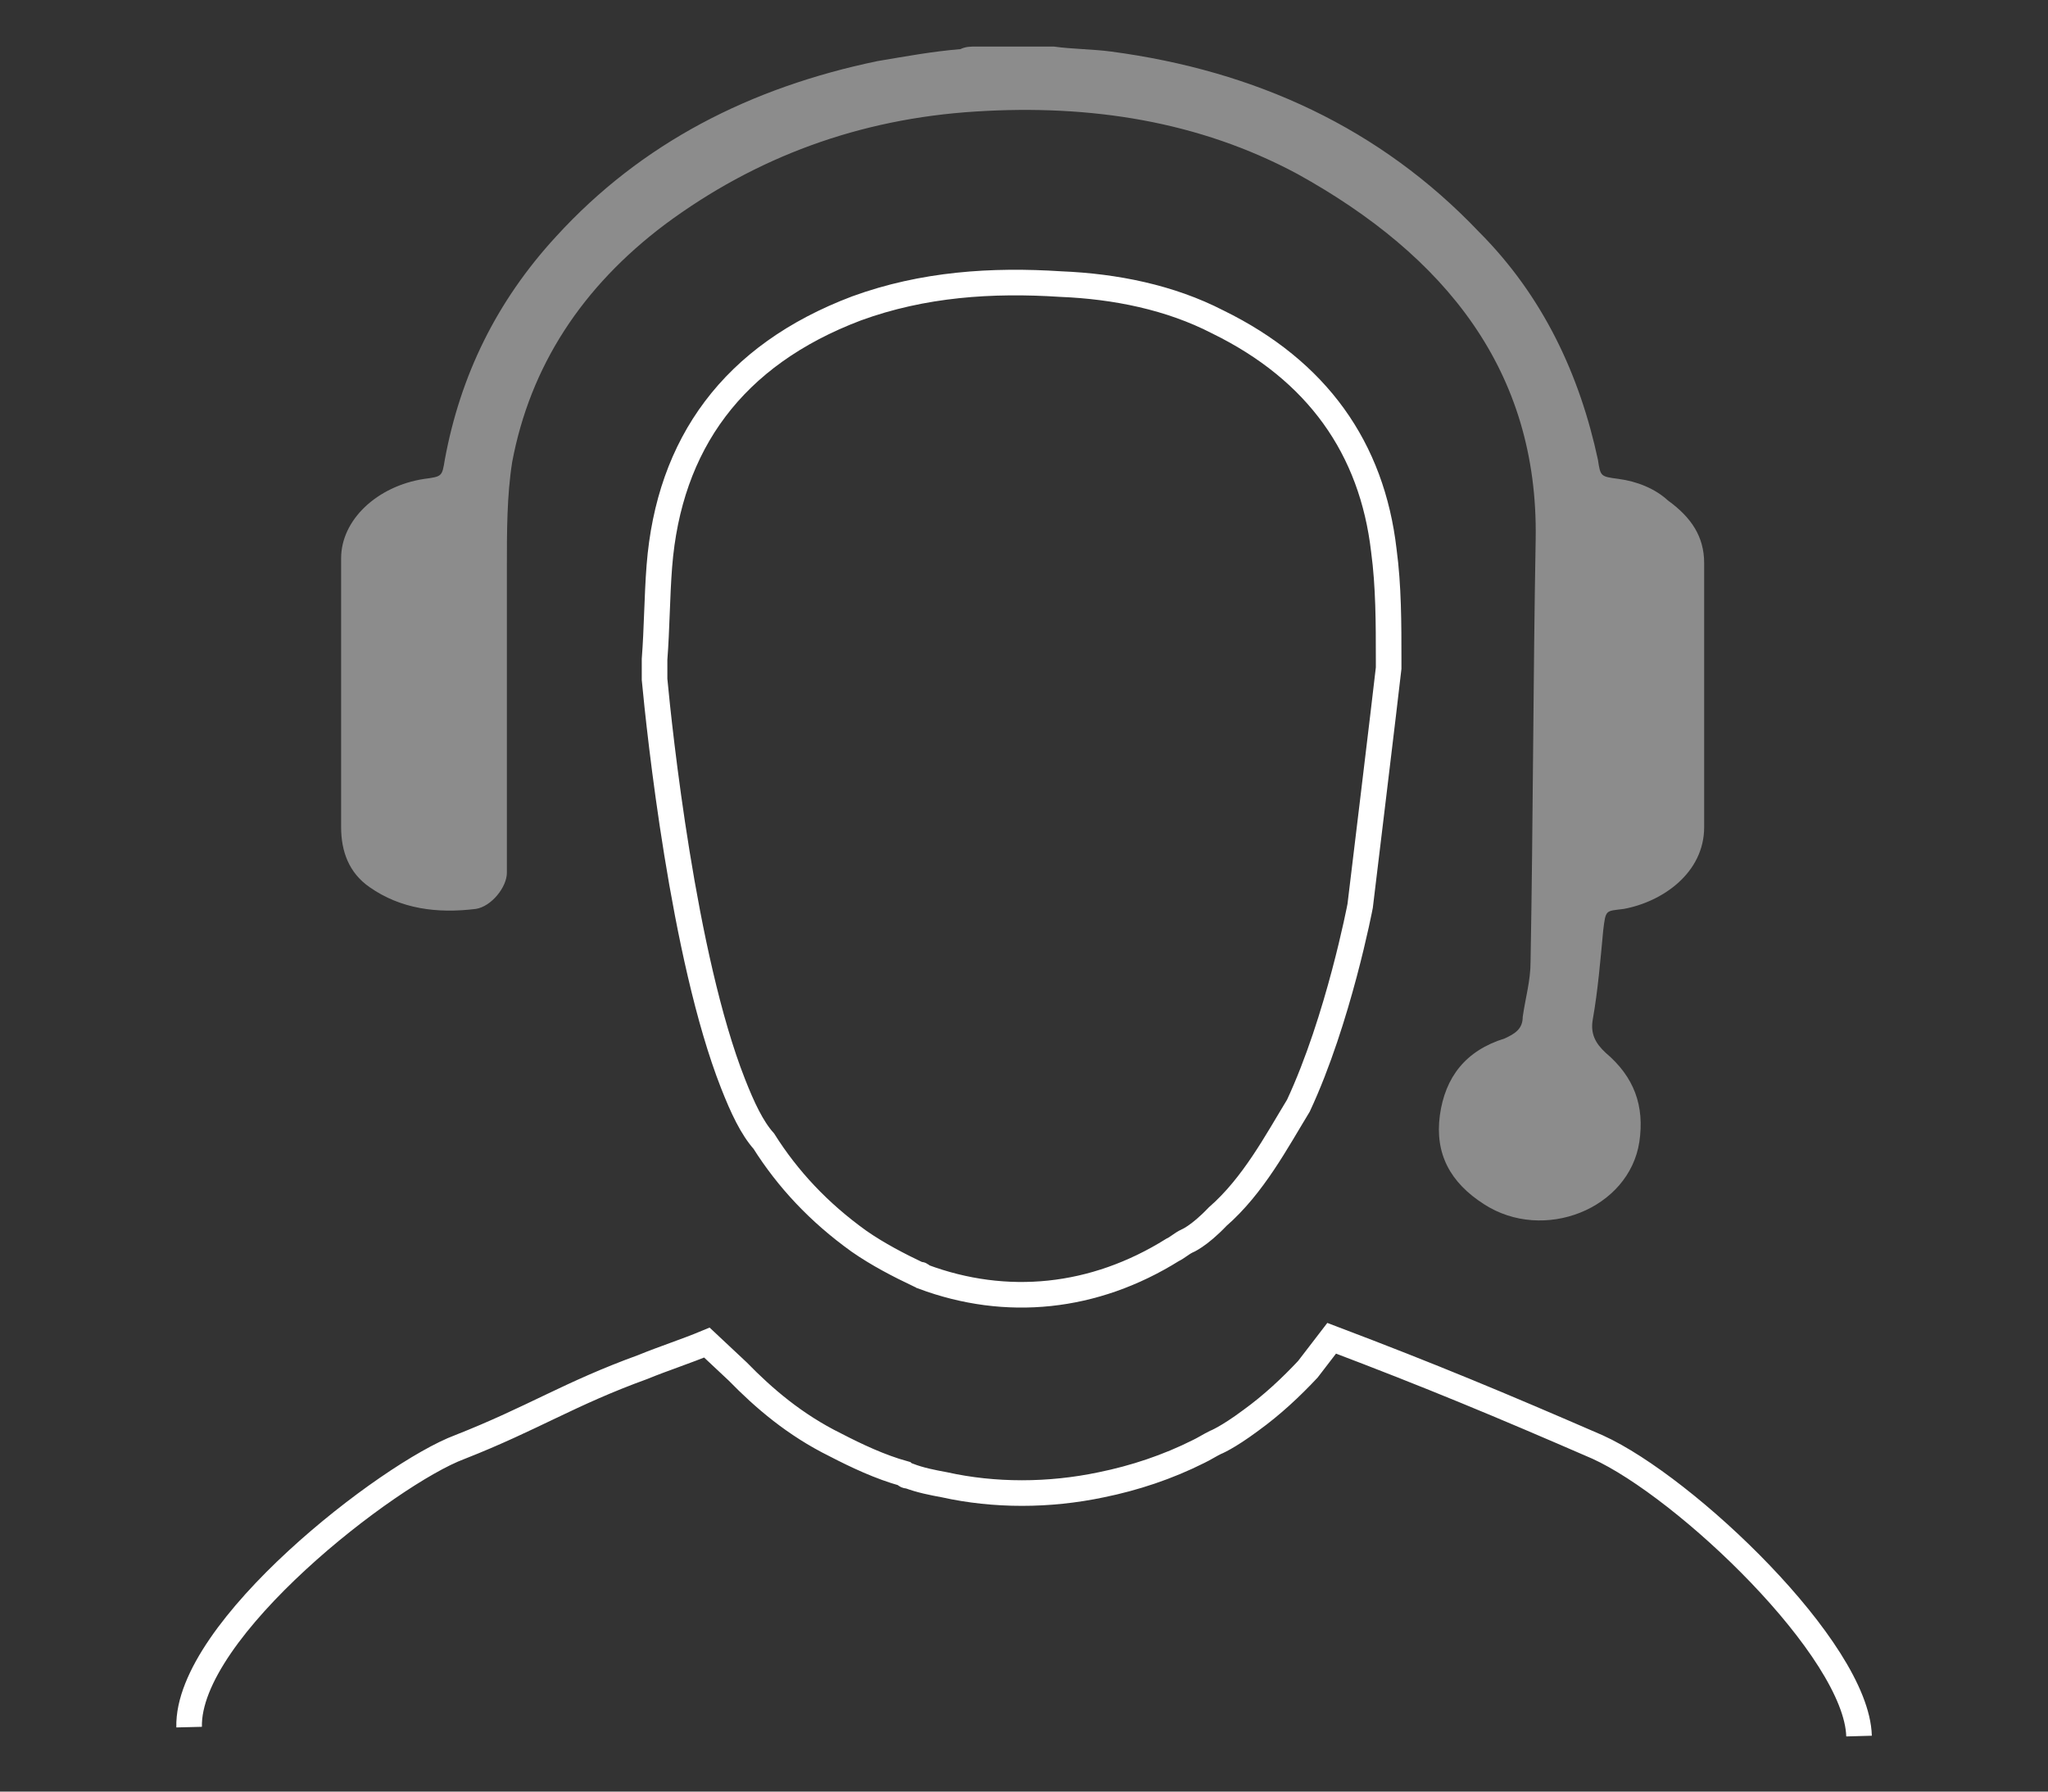
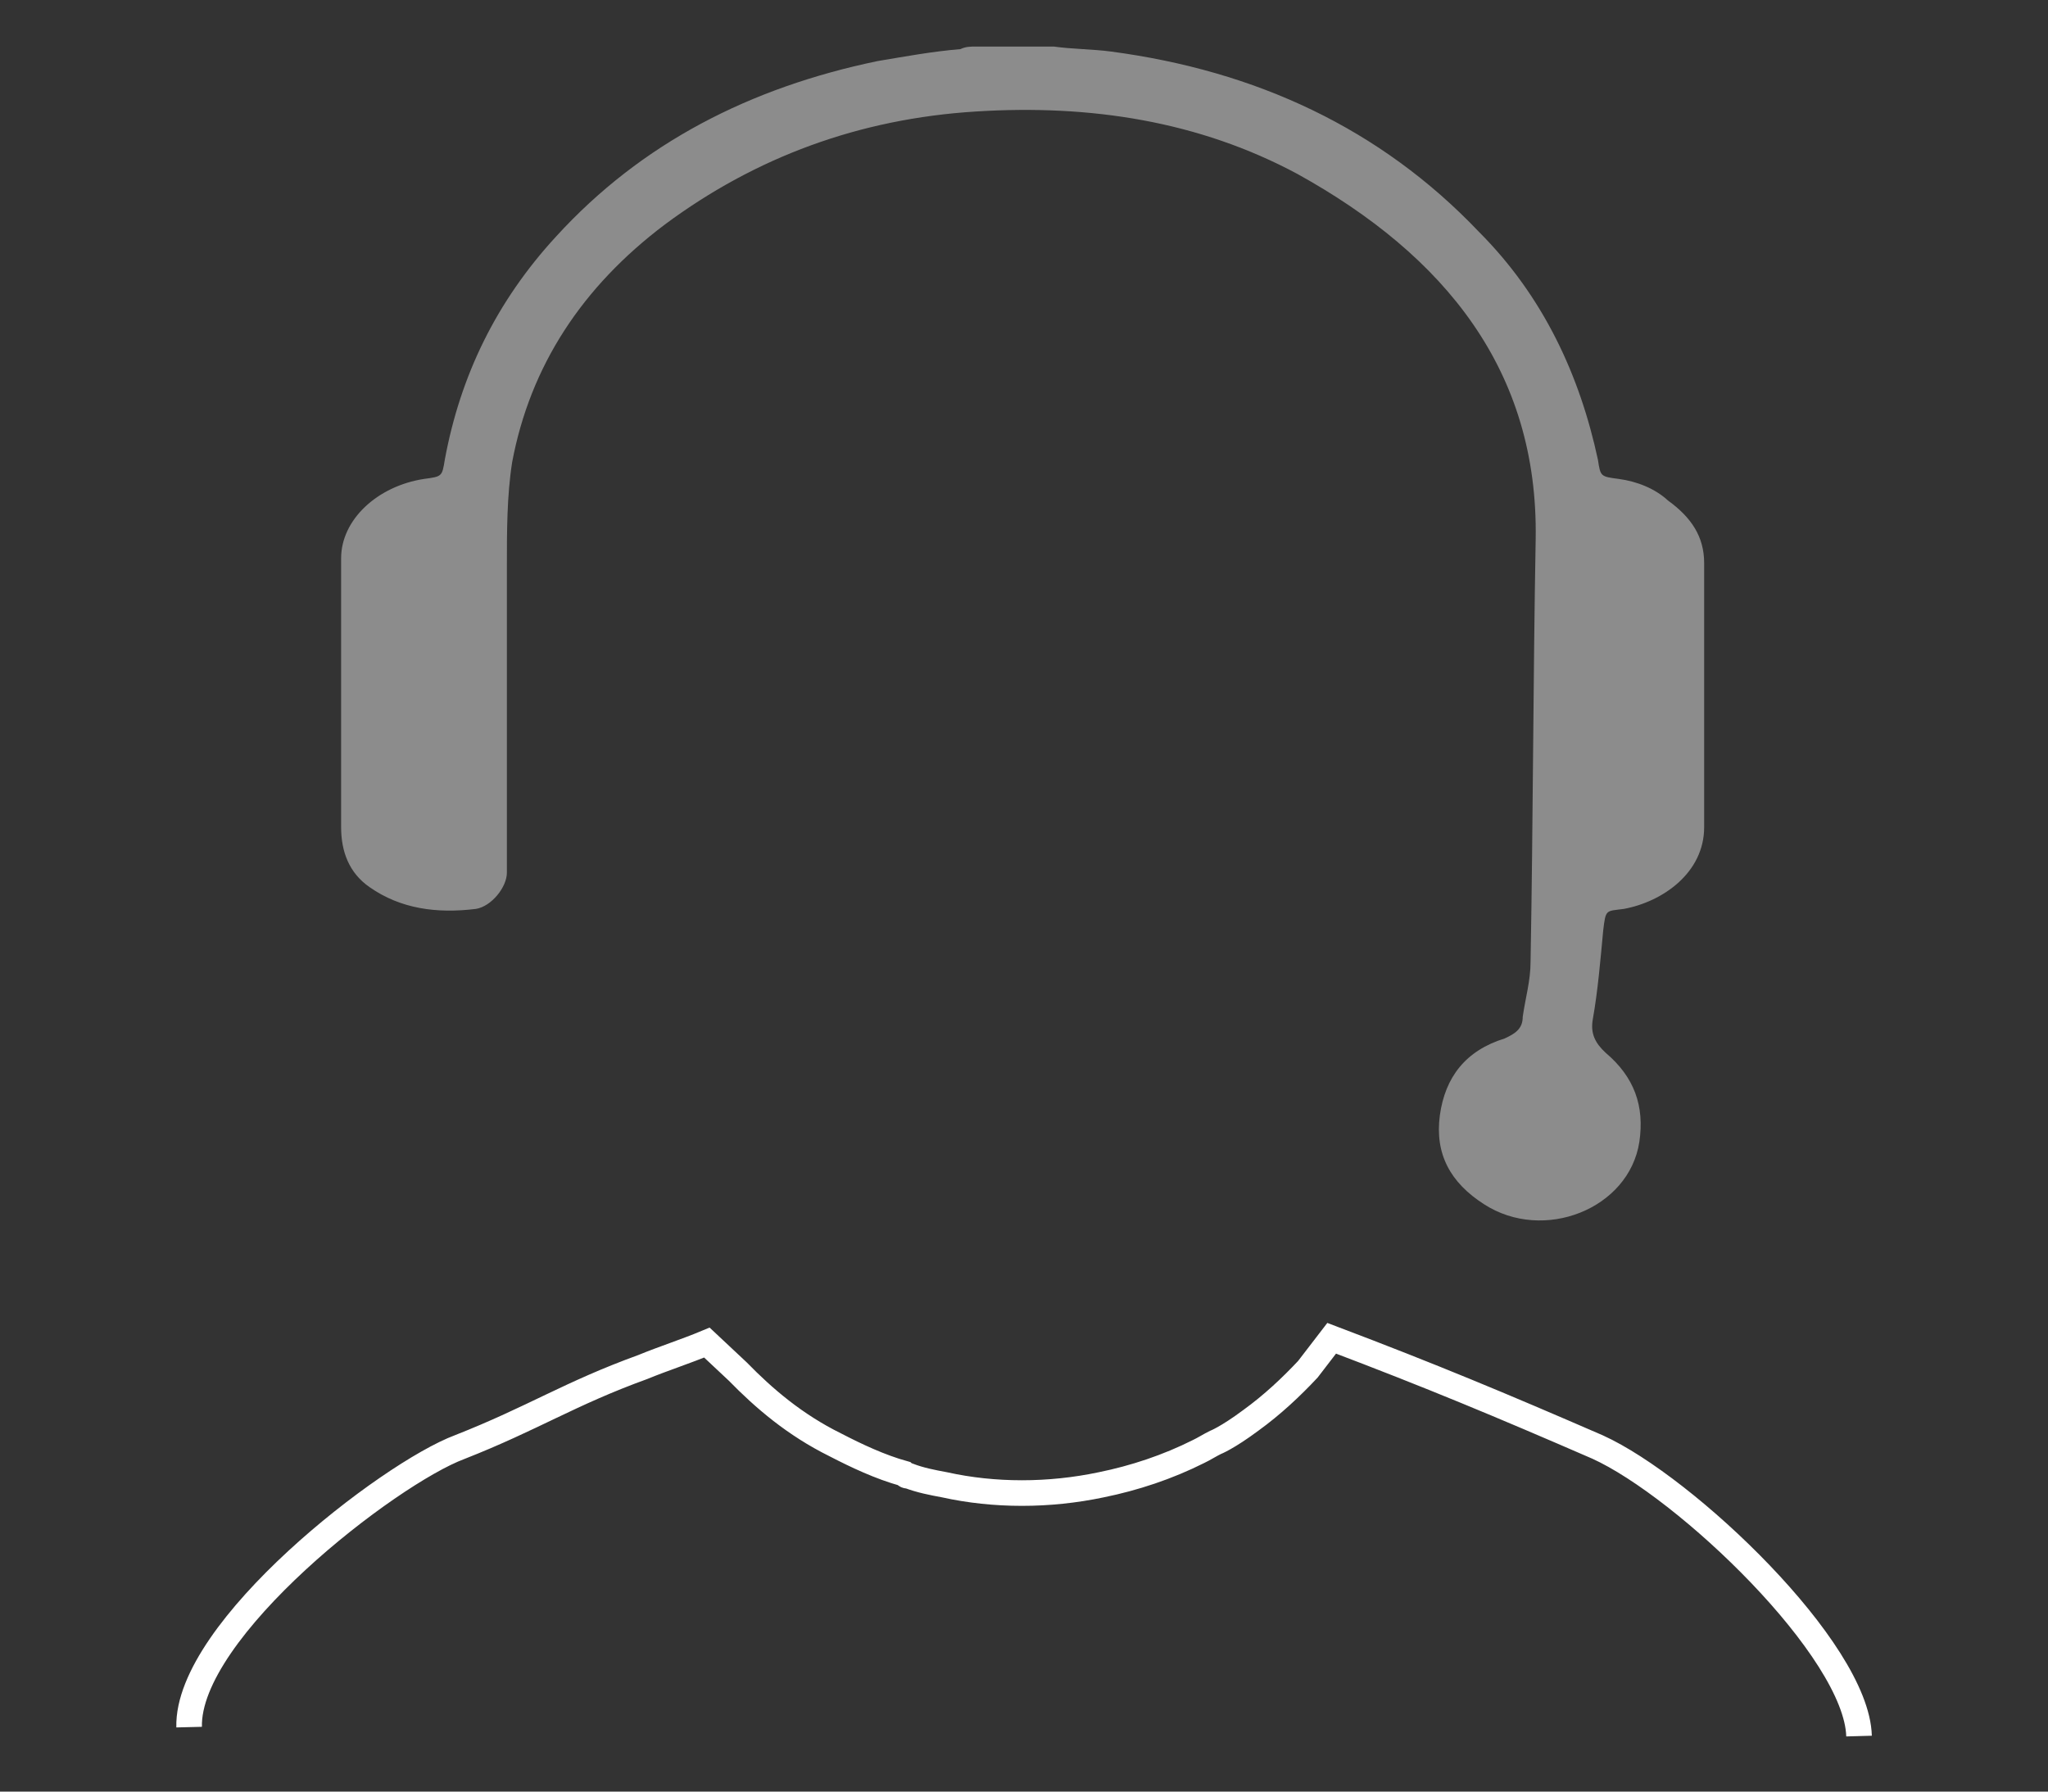
<svg xmlns="http://www.w3.org/2000/svg" version="1.2" viewBox="0 0 1280 1120" width="1280" height="1120">
  <rect x="0" y="0" width="1280" height="1120" fill="#333333" stroke="none" />
  <title>Vector Smart Object-ai</title>
  <style>
		.s0 { fill: #8c8c8c } 
		.s1 { fill: none;stroke: #ffffff;stroke-miterlimit:10;stroke-width: 16 } 
	</style>
  <g id="80x70 Asset area">
	</g>
  <g id="Isolation Mode">
    <path id="&lt;Path&gt;" class="s0" d="m650.5 29.1c3.2 0 4.8 0 8.1 0 11.3 1.6 24.3 1.6 35.6 3.1 90.7 12 168.5 48 230 112.6 40.5 40.5 63.2 90 74.5 142.6 1.6 10.5 1.6 10.5 13 12 11.3 1.5 22.7 6 30.8 13.5 14.5 10.5 22.6 22.5 22.6 39.1 0 55.5 0 111.1 0 165.1 0 28.5-25.9 46.6-50.2 51.1-11.3 1.5-11.3 0-12.9 13.5-1.7 18-3.3 37.5-6.5 55.5-1.6 9 1.6 15 8.1 21 17.8 15.1 24.3 33.1 21 55.6-6.4 42-59.9 63.1-97.1 39-21.1-13.5-30.8-31.5-27.6-55.5 3.3-24 16.2-40.6 40.5-48.1 6.5-3 11.3-6 11.3-13.5 1.7-12 4.9-22.5 4.9-34.5 1.6-88.6 1.6-175.7 3.2-264.3 1.7-105.1-56.6-177.1-149-228.2-61.5-33-129.5-43.5-200.8-39-72.9 4.5-137.7 28.5-194.4 70.6-51.8 39-84.2 88.5-95.5 148.6-3.3 21-3.3 43.5-3.3 64.6 0 64.5 0 127.6 0 192.1 0 9-9.7 21.1-19.4 22.6-24.3 3-47 0-66.4-13.6-13-9-17.8-22.5-17.8-37.5 0-55.5 0-111.1 0-168.1 0-24.1 22.6-45.1 51.8-49.6 11.3-1.5 11.3-1.5 13-12 9.7-52.6 32.3-99.1 69.6-139.6 53.5-58.6 121.5-93.1 200.8-109.6 17.9-3 34.1-6 51.9-7.5 3.2-1.6 6.5-1.6 9.7-1.6 13 0 25.9 0 40.5 0z" />
-     <path id="&lt;Path&gt;" class="s1" d="m811.5 691.2c-13.6 22.3-28.2 50-50.5 69.4-11.9 12.5-19.3 15.3-19.3 15.3-3 1.4-5.9 4.1-8.9 5.5-49 30.6-103.9 36.1-155.9 16.7-1.5-1.4-1.5-1.4-3-1.4-11.8-5.6-25.2-12.5-37.1-20.8-25.2-18.1-44.5-38.9-59.4-62.5-7.4-8.3-13.3-20.8-19.3-36.1-31.1-79.1-46-220.7-49-252.6q0-6.3 0-12.5c1.5-19.5 1.5-38.9 3-58.3 6-76.4 46-131.9 123.2-161.1 41.6-15.2 84.7-18 127.7-15.2 34.2 1.4 68.3 8.3 98 23.6 62.4 30.5 96.5 79.1 103.9 142.9 3 22.3 3 45.9 3 68.1 0 1.4 0 4.1 0 5.5-1.5 13.9-17.8 148.6-17.8 148.6 0 0-13.5 71.1-38.6 124.9z" />
    <path id="&lt;Path&gt;" class="s1" d="m1161.9 1085.3c-1.5-54.1-108.4-155.7-163.4-180.7-60.8-26.4-103.9-44.4-166.2-68l-14.9 19.4c-10.4 11.1-22.2 22.2-35.6 31.9-14.9 11.1-22.3 13.9-22.3 13.9-2.9 1.4-7.4 4.2-10.4 5.6-19.3 9.7-40.1 16.6-60.8 20.8-32.7 6.9-66.9 6.9-98 0-7.5-1.4-14.9-2.8-22.3-5.6-1.5 0-1.5 0-3-1.4-14.8-4.1-29.7-11.1-43-18-25.3-12.5-44.6-29.1-60.9-45.8l-19.3-18.1c-13.4 5.6-26.7 9.8-40.1 15.3-46 16.7-68.3 31.9-114.3 50-44.5 16.6-170.7 114.1-169.2 175.1" />
  </g>
</svg>